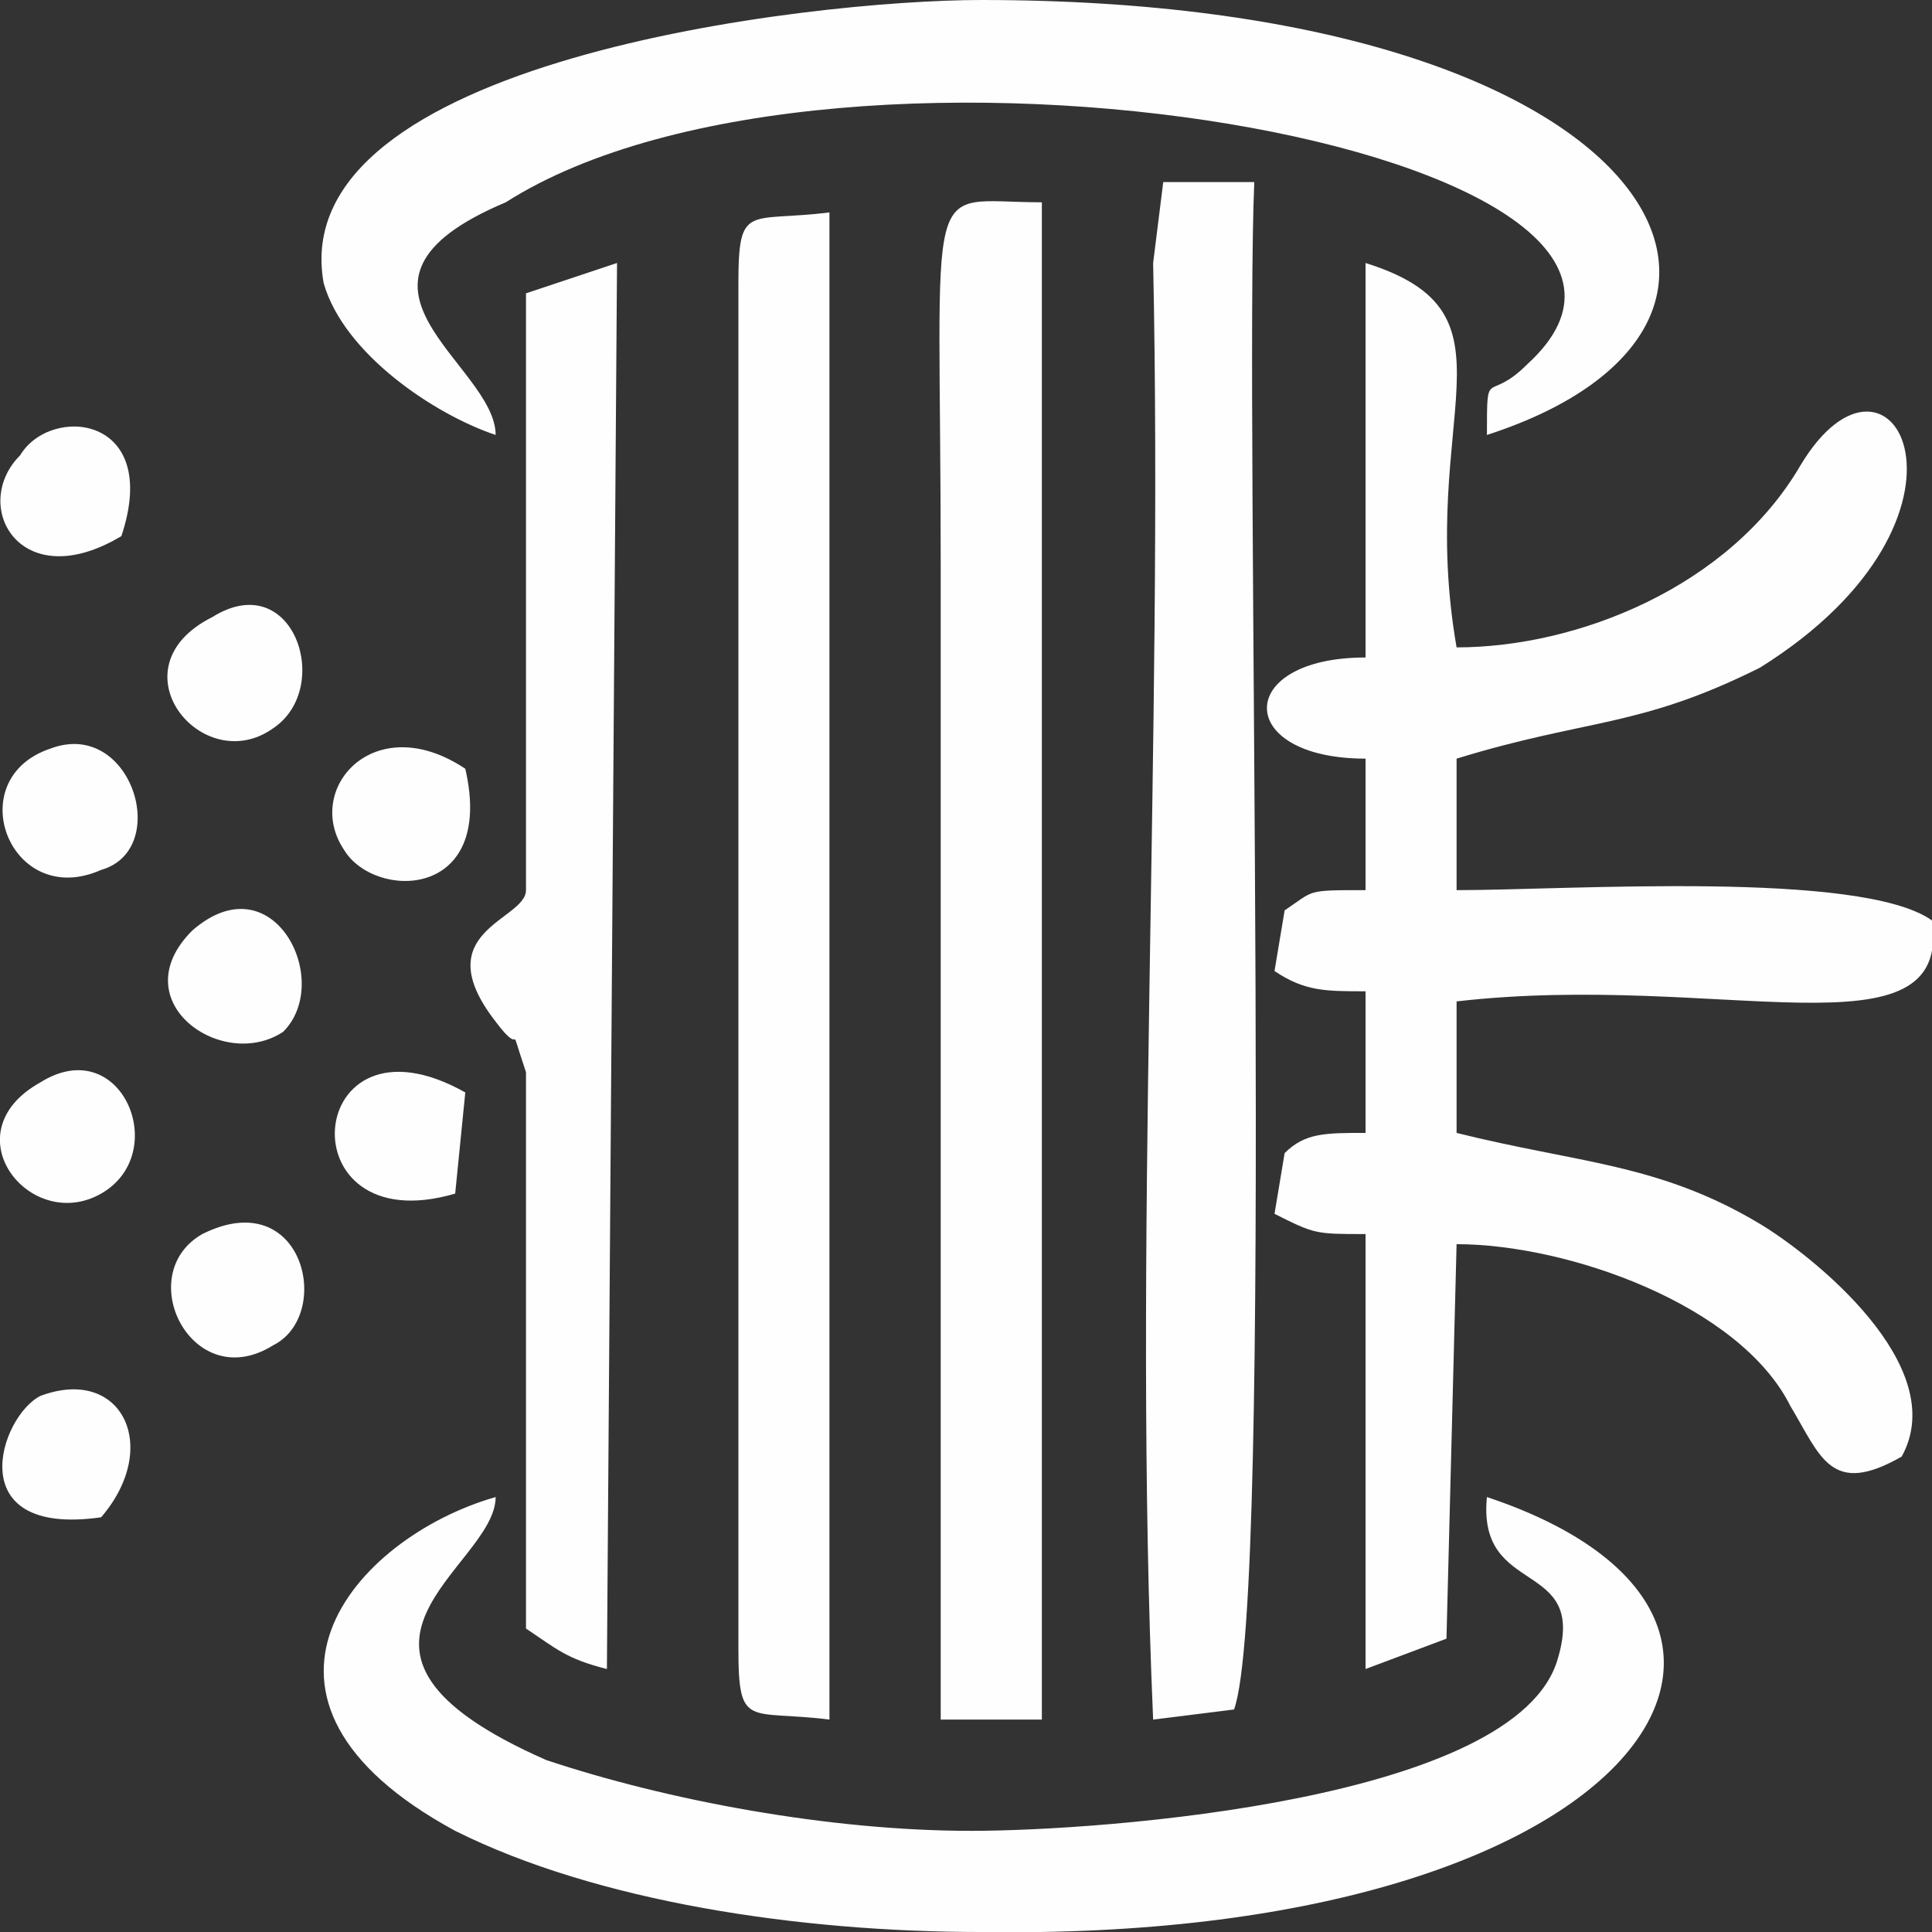
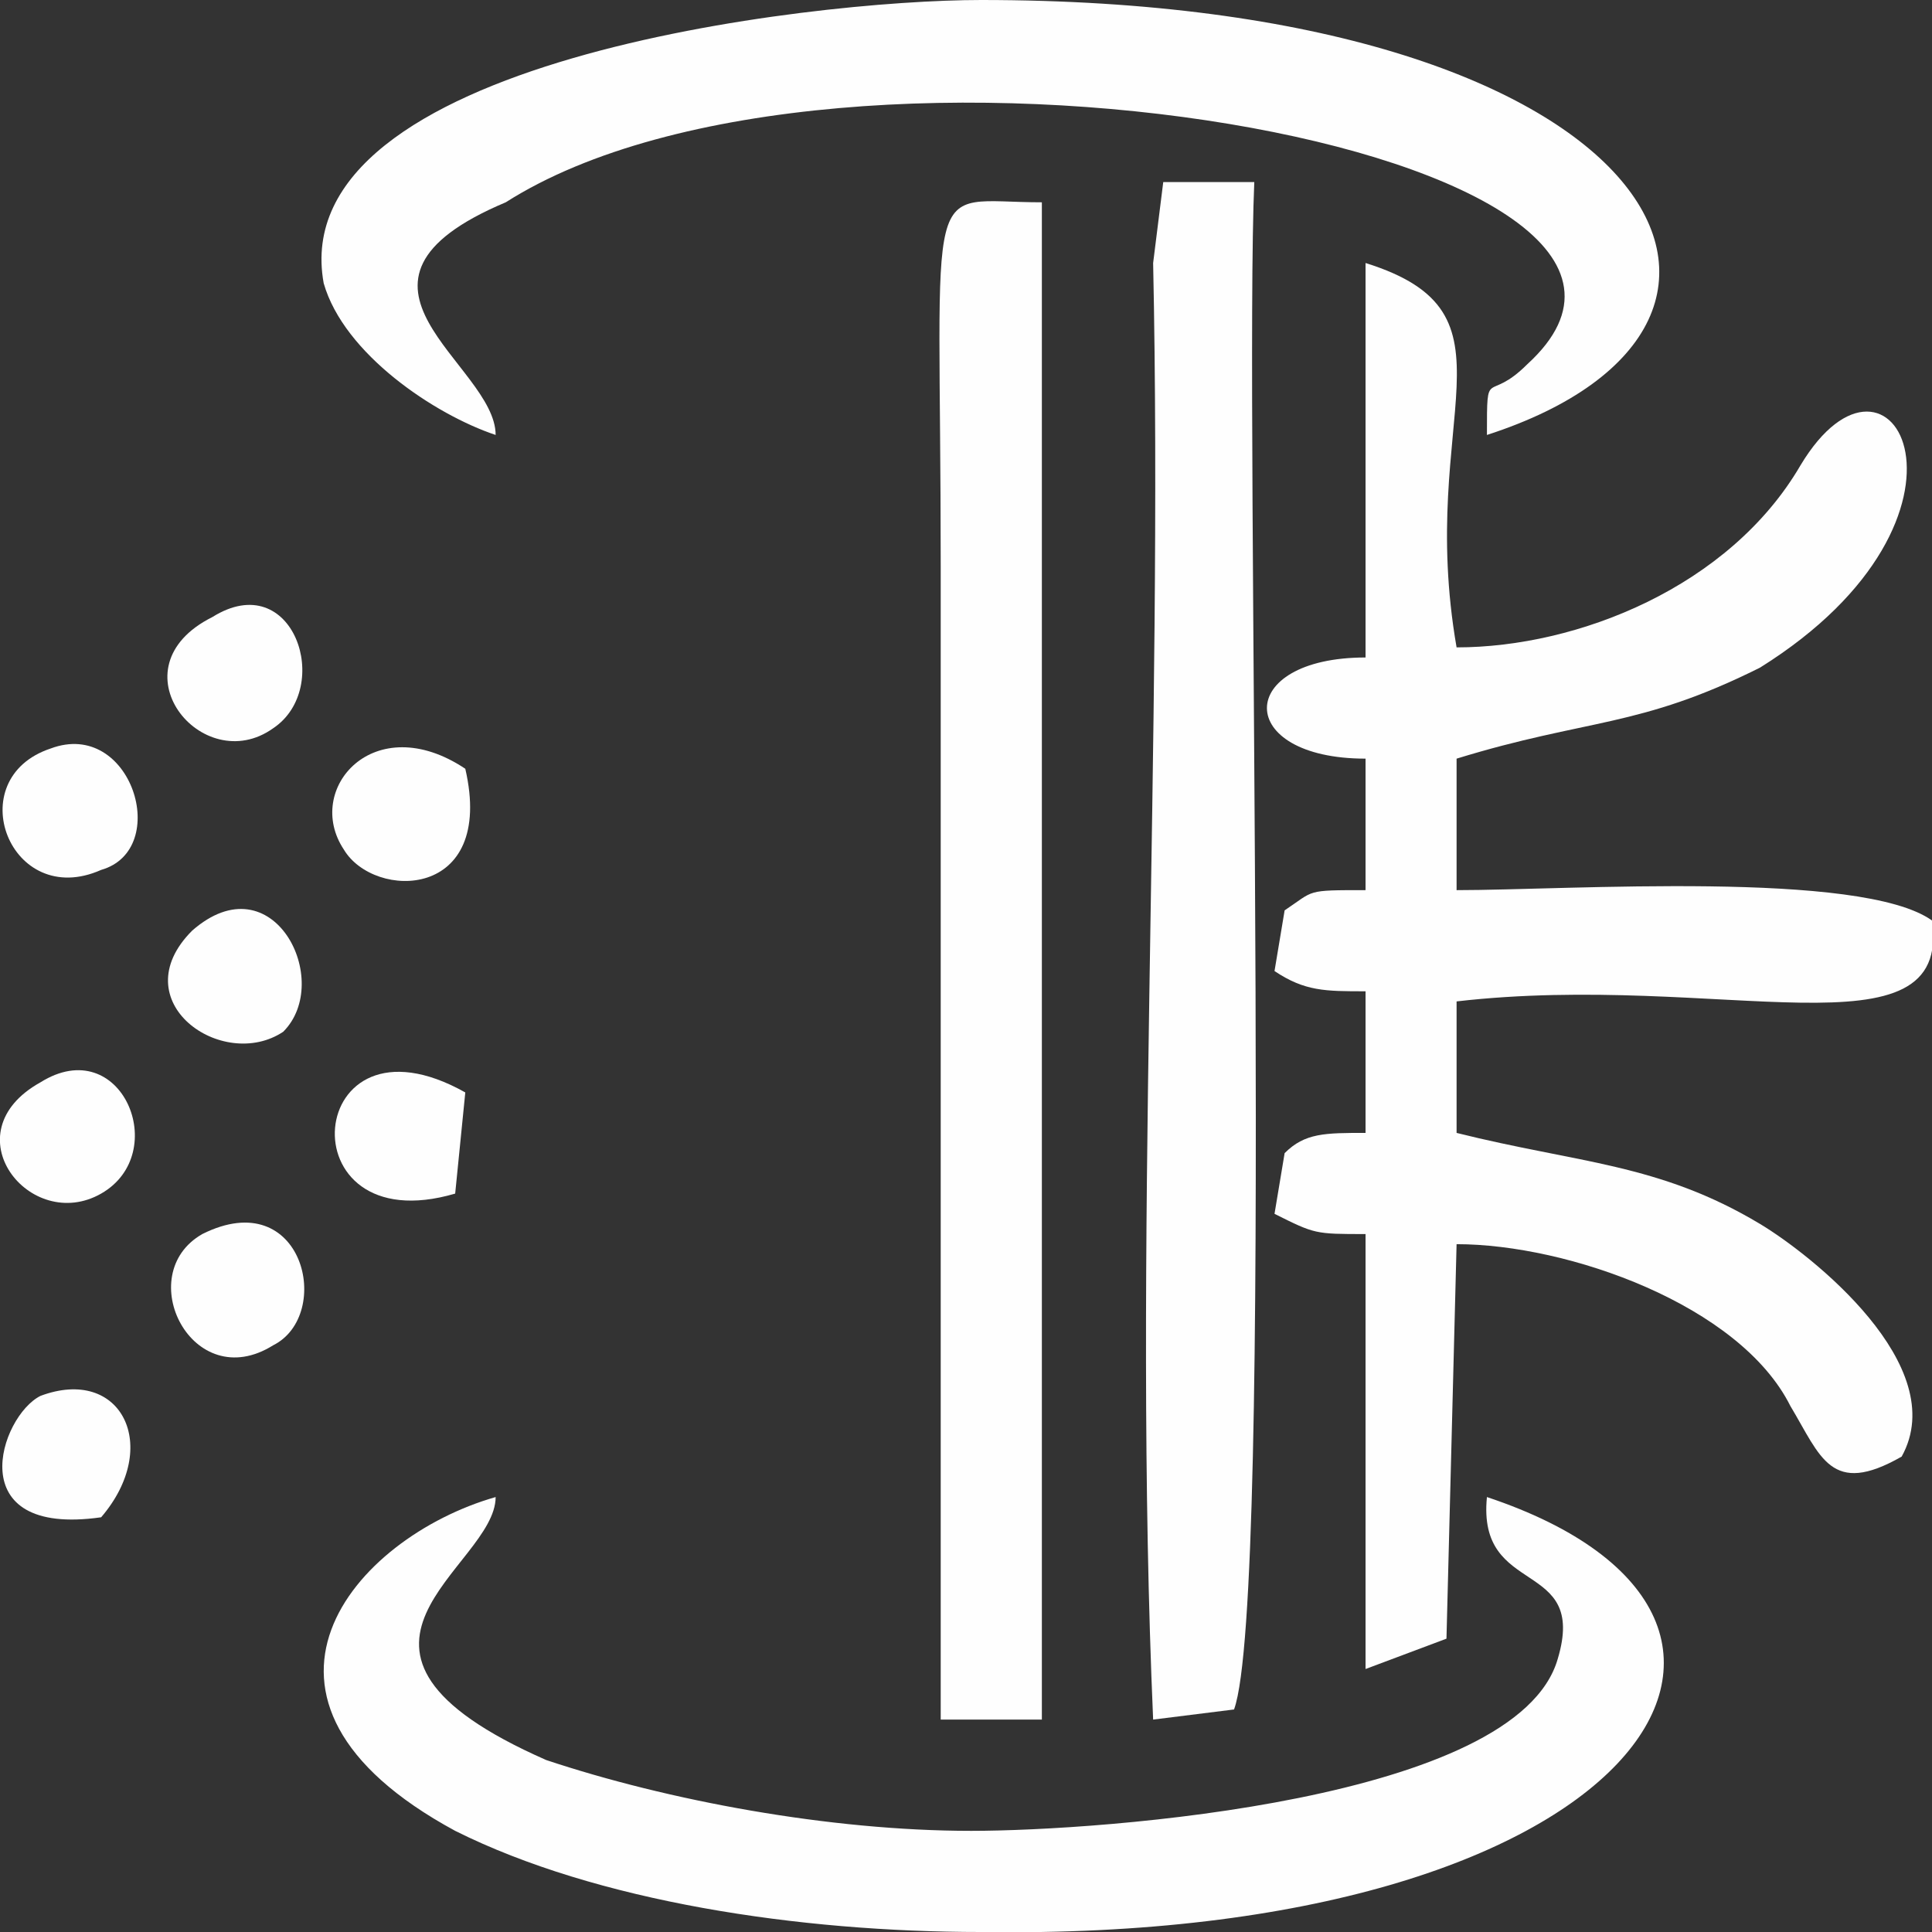
<svg xmlns="http://www.w3.org/2000/svg" xml:space="preserve" width="14px" height="14px" version="1.1" style="shape-rendering:geometricPrecision; text-rendering:geometricPrecision; image-rendering:optimizeQuality; fill-rule:evenodd; clip-rule:evenodd" viewBox="0 0 0.191 0.191">
  <rect x="0" y="0" width="0.191" height="0.191" fill="#333333" stroke="none" />
  <defs>
    <style type="text/css"> .fil0 {fill:#FEFEFE} </style>
  </defs>
  <g id="Слой_x0020_1">
    <g id="_2476912895408">
      <path class="fil0" d="M0.135 0.065c-0.013,0 -0.013,0.01 0,0.01l0 0.013c-0.006,0 -0.005,0 -0.008,0.002l-0.001 0.006c0.003,0.002 0.005,0.002 0.009,0.002l0 0.014c-0.004,0 -0.006,0 -0.008,0.002l-0.001 0.006c0.004,0.002 0.004,0.002 0.009,0.002l0 0.043 0.008 -0.003 0.001 -0.039c0.011,0 0.028,0.006 0.033,0.016 0.003,0.005 0.004,0.009 0.011,0.005 0.005,-0.009 -0.009,-0.02 -0.014,-0.023 -0.01,-0.006 -0.018,-0.006 -0.03,-0.009l0 -0.013c0.026,-0.003 0.049,0.006 0.047,-0.008 -0.007,-0.005 -0.036,-0.003 -0.047,-0.003l0 -0.013c0.013,-0.004 0.018,-0.003 0.03,-0.009 0.024,-0.015 0.013,-0.035 0.004,-0.02 -0.007,0.012 -0.022,0.018 -0.034,0.018 -0.004,-0.023 0.007,-0.033 -0.009,-0.038l0 0.039z" />
      <path class="fil0" d="M0.096 0.181c-0.014,0 -0.03,-0.003 -0.042,-0.007 -0.025,-0.011 -0.005,-0.019 -0.005,-0.026 -0.014,0.004 -0.028,0.02 -0.004,0.033 0.014,0.007 0.034,0.01 0.052,0.01 0.065,0.001 0.086,-0.031 0.05,-0.043 -0.001,0.01 0.01,0.006 0.007,0.016 -0.004,0.014 -0.045,0.017 -0.058,0.017z" />
      <path class="fil0" d="M0.05 0.02c0.033,-0.021 0.124,-0.005 0.101,0.016 -0.004,0.004 -0.004,0 -0.004,0.007 0.034,-0.011 0.017,-0.043 -0.05,-0.043 -0.017,0 -0.069,0.006 -0.065,0.028 0.002,0.007 0.011,0.013 0.017,0.015 0,-0.007 -0.018,-0.015 0.001,-0.023z" />
      <path class="fil0" d="M0.114 0.17l0.008 -0.001c0.004,-0.011 0.001,-0.128 0.002,-0.151l-0.009 0 -0.001 0.008c0.001,0.047 -0.002,0.098 0,0.144z" />
      <path class="fil0" d="M0.093 0.17l0.01 0 0 -0.15c-0.012,0 -0.01,-0.004 -0.01,0.036l0 0.114z" />
-       <path class="fil0" d="M0.073 0.028l0 0.135c0,0.008 0.001,0.006 0.009,0.007l0 -0.149c-0.008,0.001 -0.009,-0.001 -0.009,0.007z" />
-       <path class="fil0" d="M0.052 0.029l0 0.007 0 0.052c0,0.003 -0.01,0.004 -0.003,0.013 0.003,0.004 0.001,-0.001 0.003,0.005l0 0.055c0.003,0.002 0.004,0.003 0.008,0.004l0.001 -0.139 -0.009 0.003z" />
      <path class="fil0" d="M0.02 0.122c-0.007,0.004 -0.001,0.016 0.007,0.011 0.006,-0.003 0.003,-0.016 -0.007,-0.011z" />
      <path class="fil0" d="M0.01 0.15c0.006,-0.007 0.002,-0.015 -0.006,-0.012 -0.004,0.002 -0.008,0.014 0.006,0.012z" />
      <path class="fil0" d="M0.005 0.074c-0.009,0.003 -0.004,0.016 0.005,0.012 0.007,-0.002 0.003,-0.015 -0.005,-0.012z" />
      <path class="fil0" d="M0.046 0.076c-0.009,-0.006 -0.016,0.002 -0.012,0.008 0.003,0.005 0.015,0.005 0.012,-0.008z" />
-       <path class="fil0" d="M0.012 0.053c0.004,-0.012 -0.007,-0.013 -0.01,-0.008 -0.005,0.005 0,0.014 0.01,0.008z" />
      <path class="fil0" d="M0.004 0.107c-0.009,0.005 -0.001,0.015 0.006,0.011 0.007,-0.004 0.002,-0.016 -0.006,-0.011z" />
      <path class="fil0" d="M0.021 0.061c-0.01,0.005 -0.001,0.016 0.006,0.011 0.006,-0.004 0.002,-0.016 -0.006,-0.011z" />
      <path class="fil0" d="M0.019 0.092c-0.007,0.007 0.003,0.014 0.009,0.01 0.005,-0.005 -0.001,-0.017 -0.009,-0.01z" />
      <path class="fil0" d="M0.045 0.118l0.001 -0.01c-0.016,-0.009 -0.018,0.015 -0.001,0.01z" />
    </g>
  </g>
</svg>